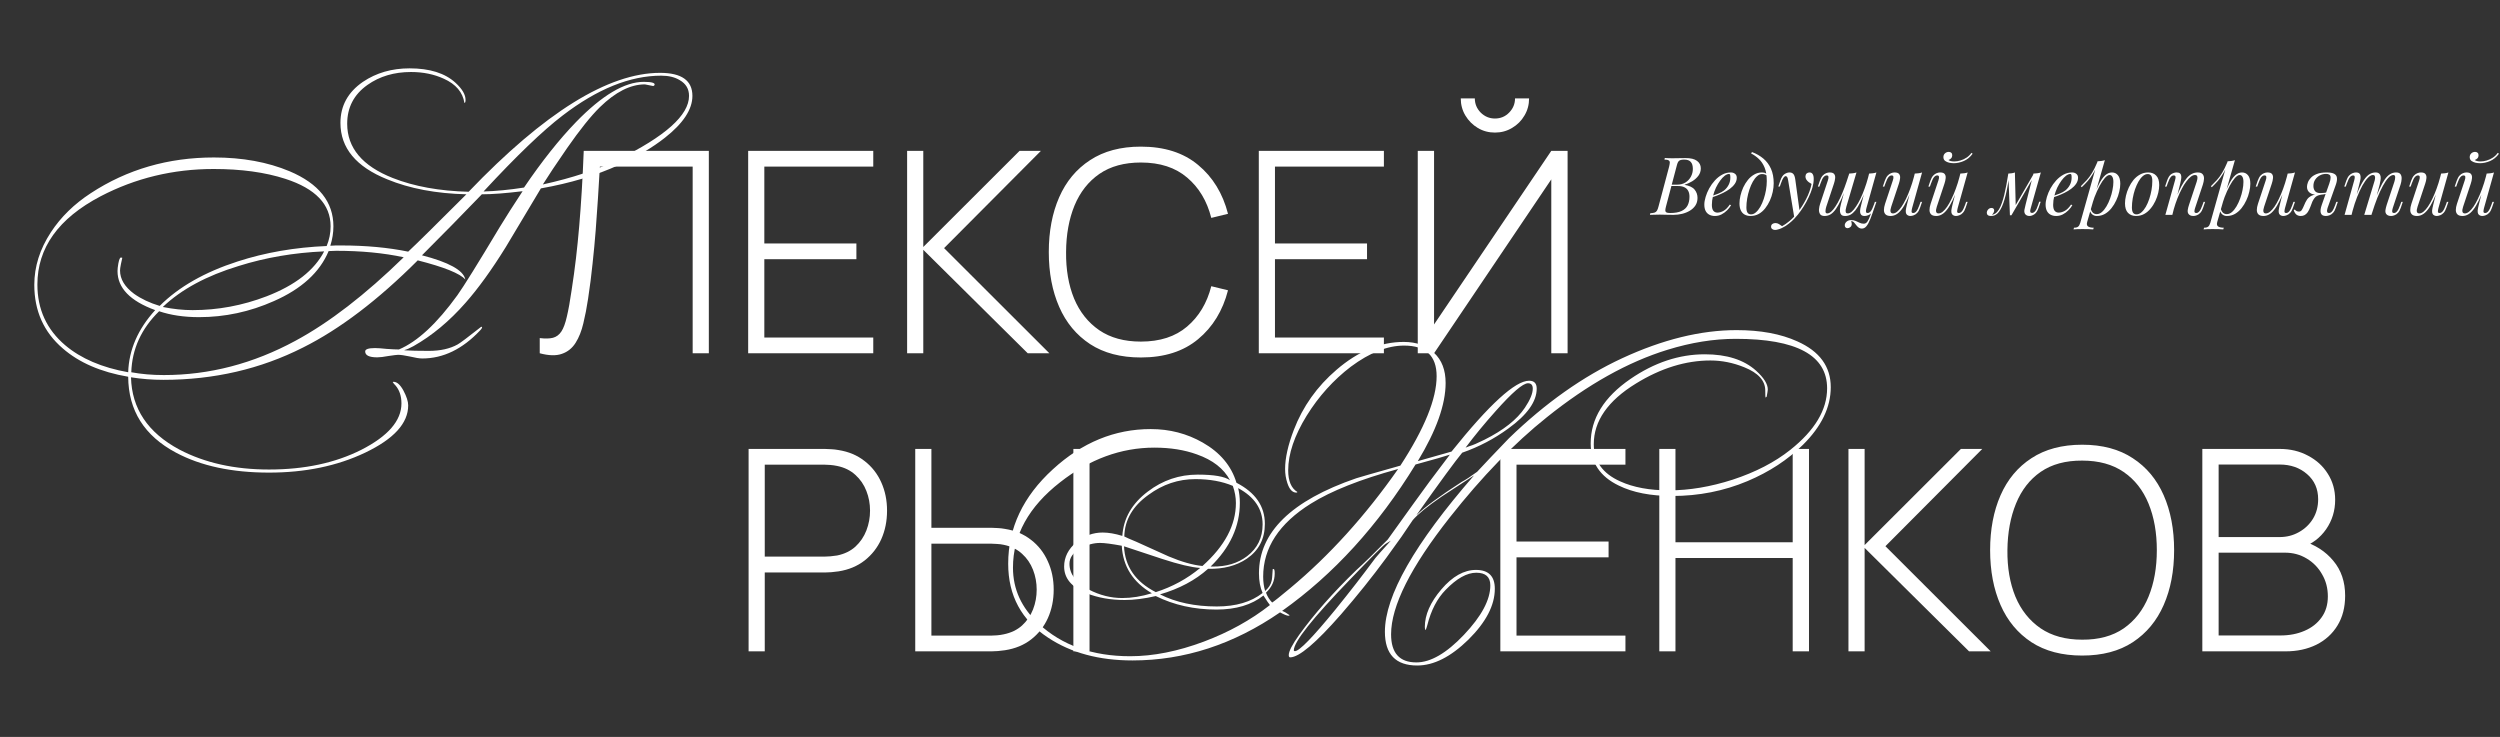
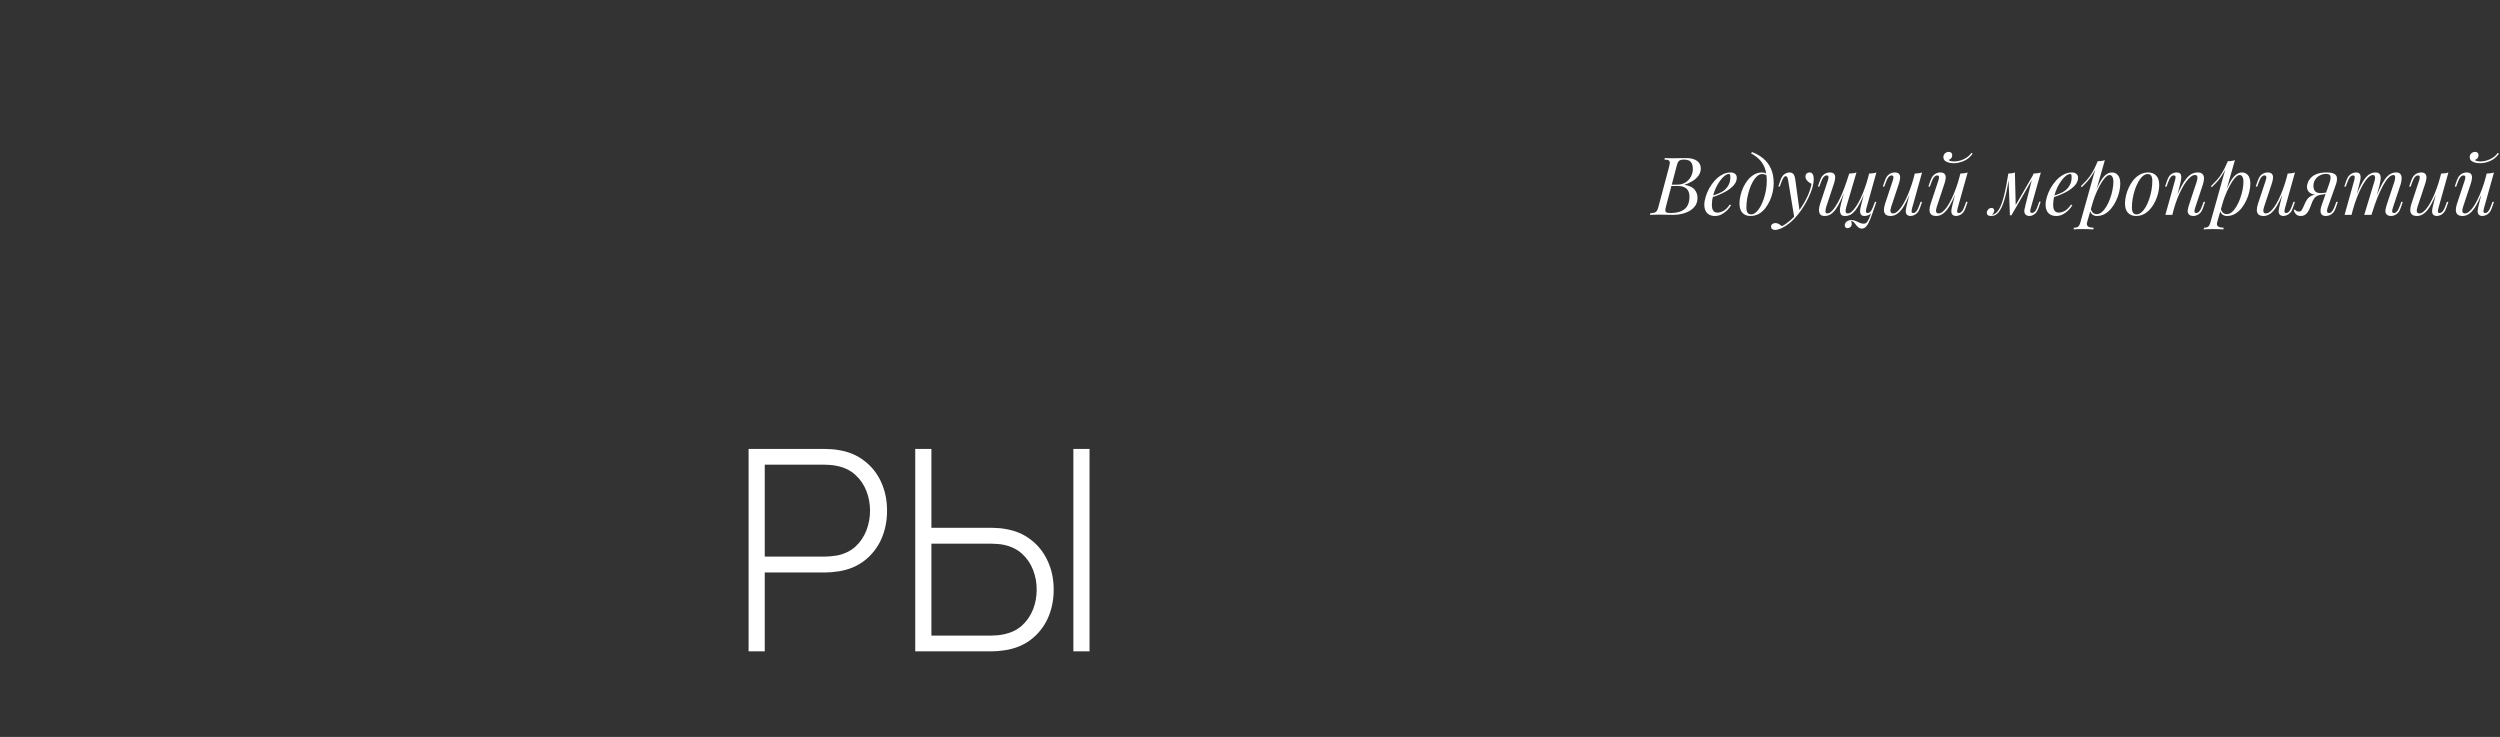
<svg xmlns="http://www.w3.org/2000/svg" width="1245" height="367" viewBox="0 0 1245 367" fill="none">
  <rect x="0" y="0" width="1245" height="367" fill="#333333" stroke="none" />
  <path d="M839.48 78.72C842.013 78.72 843.893 79.187 845.12 80.12C846.373 81.053 847 82.293 847 83.84C847 85.2 846.6 86.427 845.8 87.52C845 88.587 843.973 89.507 842.72 90.28C841.467 91.027 840.16 91.613 838.8 92.04C841.253 92.44 842.96 93.24 843.92 94.44C844.88 95.613 845.36 96.987 845.36 98.56C845.36 100 845.013 101.253 844.32 102.32C843.627 103.36 842.707 104.227 841.56 104.92C840.413 105.613 839.133 106.133 837.72 106.48C836.307 106.827 834.88 107 833.44 107C832.427 107 831.373 106.987 830.28 106.96C829.187 106.907 827.947 106.88 826.56 106.88C825.947 106.88 825.333 106.893 824.72 106.92C824.107 106.92 823.533 106.933 823 106.96C822.493 106.96 822.053 106.973 821.68 107L821.84 106.2C822.747 106.147 823.453 106.04 823.96 105.88C824.467 105.72 824.867 105.4 825.16 104.92C825.453 104.44 825.72 103.72 825.96 102.76L831.24 82.92C831.427 82.12 831.533 81.48 831.56 81C831.587 80.493 831.4 80.12 831 79.88C830.627 79.613 829.92 79.48 828.88 79.48L829.08 78.68C829.453 78.707 829.893 78.733 830.4 78.76C830.907 78.76 831.453 78.773 832.04 78.8C832.653 78.8 833.253 78.8 833.84 78.8C834.773 78.8 835.693 78.787 836.6 78.76C837.533 78.733 838.493 78.72 839.48 78.72ZM831.88 92.64L832.04 91.96H835.16C836.787 91.96 838.187 91.6 839.36 90.88C840.533 90.133 841.44 89.16 842.08 87.96C842.72 86.76 843.04 85.48 843.04 84.12C843.04 82.547 842.693 81.387 842 80.64C841.333 79.867 840.24 79.48 838.72 79.48C837.547 79.48 836.72 79.667 836.24 80.04C835.76 80.387 835.373 81.147 835.08 82.32L829.68 102.76C829.467 103.56 829.347 104.213 829.32 104.72C829.32 105.2 829.493 105.547 829.84 105.76C830.187 105.973 830.813 106.08 831.72 106.08C834.067 106.08 835.933 105.76 837.32 105.12C838.733 104.48 839.76 103.56 840.4 102.36C841.04 101.133 841.36 99.667 841.36 97.96C841.36 96.84 841.16 95.893 840.76 95.12C840.36 94.32 839.733 93.707 838.88 93.28C838.053 92.853 836.973 92.64 835.64 92.64H831.88ZM851.633 97.92C853.127 97.413 854.473 96.92 855.673 96.44C856.9 95.933 857.873 95.4 858.593 94.84C859.553 94.067 860.313 93.133 860.873 92.04C861.433 90.947 861.713 89.747 861.713 88.44C861.713 87.667 861.66 87.173 861.553 86.96C861.447 86.747 861.287 86.64 861.073 86.64C860.407 86.64 859.687 86.933 858.913 87.52C858.14 88.107 857.38 88.92 856.633 89.96C855.887 90.973 855.193 92.133 854.553 93.44C853.94 94.747 853.447 96.147 853.073 97.64C852.7 99.107 852.513 100.573 852.513 102.04C852.513 103.4 852.767 104.387 853.273 105C853.78 105.587 854.447 105.88 855.273 105.88C856.233 105.88 857.247 105.587 858.313 105C859.38 104.413 860.42 103.373 861.433 101.88L862.073 102.2C861.567 103.08 860.9 103.933 860.073 104.76C859.247 105.587 858.313 106.267 857.273 106.8C856.26 107.307 855.18 107.56 854.033 107.56C852.967 107.56 852.033 107.347 851.233 106.92C850.433 106.493 849.82 105.867 849.393 105.04C848.967 104.187 848.753 103.147 848.753 101.92C848.753 100.773 848.967 99.493 849.393 98.08C849.82 96.64 850.42 95.213 851.193 93.8C851.993 92.36 852.94 91.04 854.033 89.84C855.127 88.64 856.34 87.68 857.673 86.96C859.007 86.24 860.433 85.88 861.953 85.88C862.78 85.88 863.473 86.107 864.033 86.56C864.62 86.987 864.913 87.64 864.913 88.52C864.913 89.587 864.593 90.587 863.953 91.52C863.34 92.427 862.513 93.267 861.473 94.04C860.46 94.787 859.353 95.453 858.153 96.04C856.953 96.627 855.78 97.133 854.633 97.56C853.487 97.987 852.473 98.333 851.593 98.6L851.633 97.92ZM879.862 90.16C879.862 87.467 879.502 85.24 878.782 83.48C878.062 81.72 877.102 80.28 875.902 79.16C874.729 78.04 873.435 77.12 872.022 76.4L872.502 75.72C874.635 76.52 876.515 77.6 878.142 78.96C879.769 80.32 881.035 82.013 881.942 84.04C882.849 86.067 883.302 88.467 883.302 91.24C883.302 92.6 883.142 94.04 882.822 95.56C882.502 97.053 882.022 98.507 881.382 99.92C880.742 101.333 879.955 102.627 879.022 103.8C878.115 104.947 877.049 105.867 875.822 106.56C874.595 107.227 873.235 107.56 871.742 107.56C870.649 107.56 869.689 107.333 868.862 106.88C868.035 106.427 867.395 105.733 866.942 104.8C866.489 103.867 866.262 102.693 866.262 101.28C866.262 100.107 866.422 98.827 866.742 97.44C867.062 96.053 867.529 94.68 868.142 93.32C868.782 91.96 869.555 90.72 870.462 89.6C871.369 88.48 872.409 87.587 873.582 86.92C874.755 86.227 876.049 85.88 877.462 85.88C878.315 85.88 878.955 86.04 879.382 86.36C879.809 86.653 880.155 86.947 880.422 87.24L880.142 87.72C879.875 87.373 879.529 87.12 879.102 86.96C878.702 86.773 878.155 86.68 877.462 86.68C876.635 86.68 875.835 87.027 875.062 87.72C874.289 88.387 873.569 89.307 872.902 90.48C872.262 91.627 871.702 92.92 871.222 94.36C870.742 95.8 870.369 97.293 870.102 98.84C869.835 100.387 869.702 101.867 869.702 103.28C869.702 104.48 869.889 105.36 870.262 105.92C870.662 106.48 871.235 106.76 871.982 106.76C872.835 106.76 873.649 106.427 874.422 105.76C875.222 105.067 875.955 104.147 876.622 103C877.289 101.827 877.862 100.52 878.342 99.08C878.822 97.64 879.195 96.16 879.462 94.64C879.729 93.093 879.862 91.6 879.862 90.16ZM896.234 105.4L893.554 108.32L890.514 89.92C890.381 89.093 890.221 88.52 890.034 88.2C889.847 87.88 889.581 87.72 889.234 87.72C888.941 87.72 888.607 87.96 888.234 88.44C887.861 88.893 887.407 89.88 886.874 91.4L886.354 92.88H885.594L886.594 89.96C887.154 88.333 887.847 87.253 888.674 86.72C889.501 86.16 890.341 85.88 891.194 85.88C892.021 85.88 892.661 86.147 893.114 86.68C893.567 87.187 893.887 88.147 894.074 89.56L896.234 105.4ZM887.474 112.64C888.621 112.027 889.834 111.187 891.114 110.12C892.421 109.08 893.767 107.667 895.154 105.88C896.727 103.88 898.154 101.64 899.434 99.16C900.741 96.653 901.647 94.133 902.154 91.6C901.727 91.36 901.261 91.067 900.754 90.72C900.274 90.347 899.874 89.92 899.554 89.44C899.234 88.933 899.087 88.373 899.114 87.76C899.167 87.147 899.381 86.68 899.754 86.36C900.127 86.04 900.594 85.88 901.154 85.88C901.874 85.88 902.394 86.16 902.714 86.72C903.061 87.253 903.234 88.053 903.234 89.12C903.234 90.48 903.007 91.947 902.554 93.52C902.101 95.067 901.487 96.64 900.714 98.24C899.967 99.84 899.127 101.387 898.194 102.88C897.261 104.347 896.314 105.68 895.354 106.88C894.927 107.413 894.341 108.08 893.594 108.88C892.847 109.68 891.954 110.493 890.914 111.32C889.901 112.173 888.754 112.907 887.474 113.52C886.674 113.893 885.981 114.147 885.394 114.28C884.834 114.44 884.367 114.52 883.994 114.52C883.461 114.52 882.994 114.373 882.594 114.08C882.194 113.813 881.994 113.413 881.994 112.88C881.994 112.293 882.221 111.84 882.674 111.52C883.101 111.227 883.594 111.08 884.154 111.08C884.767 111.08 885.341 111.24 885.874 111.56C886.434 111.88 886.967 112.24 887.474 112.64ZM921.852 110.12C921.905 110.28 921.972 110.48 922.052 110.72C922.132 110.96 922.172 111.213 922.172 111.48C922.172 112.173 921.945 112.707 921.492 113.08C921.039 113.453 920.545 113.64 920.012 113.64C919.665 113.64 919.359 113.52 919.092 113.28C918.825 113.067 918.692 112.707 918.692 112.2C918.692 111.533 918.985 110.933 919.572 110.4C920.185 109.867 920.945 109.6 921.852 109.6C922.732 109.6 923.492 109.747 924.132 110.04C924.799 110.333 925.439 110.627 926.052 110.92C926.665 111.24 927.359 111.4 928.132 111.4C928.905 111.4 929.532 111.027 930.012 110.28C930.492 109.56 930.959 108.533 931.412 107.2C931.865 105.893 932.439 104.347 933.132 102.56L933.612 102.92C932.812 105.347 932.092 107.373 931.452 109C930.812 110.627 930.159 111.84 929.492 112.64C928.852 113.44 928.079 113.84 927.172 113.84C926.639 113.84 926.172 113.707 925.772 113.44C925.399 113.2 925.052 112.893 924.732 112.52C924.439 112.173 924.145 111.813 923.852 111.44C923.585 111.067 923.292 110.747 922.972 110.48C922.652 110.24 922.279 110.12 921.852 110.12ZM919.732 92.36C918.692 95.133 917.732 97.493 916.852 99.44C915.972 101.36 915.105 102.92 914.252 104.12C913.399 105.32 912.519 106.2 911.612 106.76C910.705 107.293 909.719 107.56 908.652 107.56C907.532 107.56 906.772 107.24 906.372 106.6C905.972 105.96 905.799 105.173 905.852 104.24C905.932 103.307 906.119 102.4 906.412 101.52L910.292 89.84C910.559 89.013 910.652 88.4 910.572 88C910.492 87.573 910.185 87.36 909.652 87.36C909.145 87.36 908.639 87.64 908.132 88.2C907.652 88.76 907.132 89.84 906.572 91.44L906.052 92.92H905.292L906.292 90C906.692 88.88 907.159 88.027 907.692 87.44C908.252 86.853 908.825 86.453 909.412 86.24C910.025 86 910.599 85.88 911.132 85.88C912.305 85.88 913.079 86.16 913.452 86.72C913.852 87.253 913.999 87.947 913.892 88.8C913.812 89.653 913.612 90.547 913.292 91.48L909.492 102.92C909.225 103.747 909.092 104.52 909.092 105.24C909.092 105.933 909.385 106.28 909.972 106.28C910.612 106.28 911.279 105.973 911.972 105.36C912.665 104.747 913.372 103.88 914.092 102.76C914.839 101.64 915.585 100.293 916.332 98.72C917.079 97.147 917.812 95.4 918.532 93.48C919.252 91.533 919.959 89.453 920.652 87.24L919.732 92.36ZM919.492 102.92C919.332 103.453 919.212 103.987 919.132 104.52C919.079 105.027 919.119 105.453 919.252 105.8C919.412 106.12 919.732 106.28 920.212 106.28C920.825 106.28 921.479 105.987 922.172 105.4C922.865 104.787 923.572 103.933 924.292 102.84C925.039 101.747 925.772 100.453 926.492 98.96C927.212 97.467 927.892 95.827 928.532 94.04C929.199 92.253 929.799 90.36 930.332 88.36L929.012 94.76C928.105 97.16 927.239 99.173 926.412 100.8C925.585 102.427 924.772 103.747 923.972 104.76C923.172 105.747 922.359 106.467 921.532 106.92C920.705 107.347 919.825 107.56 918.892 107.56C918.039 107.56 917.412 107.373 917.012 107C916.639 106.6 916.412 106.093 916.332 105.48C916.252 104.867 916.265 104.213 916.372 103.52C916.505 102.827 916.652 102.16 916.812 101.52L920.892 86.44C921.559 86.413 922.199 86.36 922.812 86.28C923.452 86.2 924.025 86.067 924.532 85.88L919.492 102.92ZM929.492 103.6C929.439 103.813 929.372 104.12 929.292 104.52C929.212 104.92 929.212 105.28 929.292 105.6C929.372 105.92 929.625 106.08 930.052 106.08C930.639 106.08 931.172 105.773 931.652 105.16C932.159 104.52 932.665 103.467 933.172 102L933.692 100.52H934.452L933.452 103.44C933.079 104.56 932.612 105.413 932.052 106C931.519 106.587 930.945 106.987 930.332 107.2C929.745 107.44 929.172 107.56 928.612 107.56C927.812 107.56 927.239 107.373 926.892 107C926.572 106.653 926.385 106.2 926.332 105.64C926.305 105.08 926.345 104.48 926.452 103.84C926.585 103.173 926.732 102.547 926.892 101.96L930.812 86.44C931.479 86.413 932.119 86.36 932.732 86.28C933.372 86.2 933.945 86.067 934.452 85.88L929.492 103.6ZM952.357 93.16C951.397 95.827 950.477 98.08 949.597 99.92C948.717 101.76 947.837 103.24 946.957 104.36C946.103 105.48 945.223 106.293 944.317 106.8C943.437 107.307 942.517 107.56 941.557 107.56C940.383 107.56 939.53 107.293 938.997 106.76C938.463 106.227 938.197 105.507 938.197 104.6C938.197 103.693 938.383 102.667 938.757 101.52L942.637 89.84C942.903 89.04 942.997 88.427 942.917 88C942.837 87.573 942.53 87.36 941.997 87.36C941.49 87.36 940.983 87.64 940.477 88.2C939.997 88.76 939.477 89.84 938.917 91.44L938.397 92.92H937.637L938.637 90C939.037 88.88 939.503 88.027 940.037 87.44C940.597 86.853 941.17 86.453 941.757 86.24C942.37 86 942.943 85.88 943.477 85.88C944.65 85.88 945.423 86.16 945.797 86.72C946.197 87.253 946.343 87.947 946.237 88.8C946.157 89.653 945.957 90.547 945.637 91.48L941.837 102.92C941.09 105.16 941.383 106.28 942.717 106.28C943.357 106.28 944.037 106 944.757 105.44C945.477 104.853 946.21 104.027 946.957 102.96C947.703 101.867 948.437 100.573 949.157 99.08C949.903 97.56 950.61 95.88 951.277 94.04C951.97 92.173 952.597 90.173 953.157 88.04L952.357 93.16ZM952.237 103.6C952.05 104.32 951.957 104.92 951.957 105.4C951.983 105.853 952.263 106.08 952.797 106.08C953.383 106.08 953.917 105.773 954.397 105.16C954.903 104.52 955.41 103.467 955.917 102L956.437 100.52H957.197L956.197 103.44C955.823 104.56 955.357 105.413 954.797 106C954.263 106.587 953.69 106.987 953.077 107.2C952.49 107.44 951.917 107.56 951.357 107.56C950.93 107.56 950.53 107.467 950.157 107.28C949.783 107.093 949.503 106.827 949.317 106.48C949.103 106.027 949.023 105.453 949.077 104.76C949.157 104.067 949.343 103.133 949.637 101.96L953.557 86.44C954.223 86.413 954.863 86.36 955.477 86.28C956.117 86.2 956.69 86.067 957.197 85.88L952.237 103.6ZM975.052 93.16C974.092 95.827 973.172 98.08 972.292 99.92C971.412 101.76 970.532 103.24 969.652 104.36C968.799 105.48 967.919 106.293 967.012 106.8C966.132 107.307 965.212 107.56 964.252 107.56C963.079 107.56 962.225 107.293 961.692 106.76C961.159 106.227 960.892 105.507 960.892 104.6C960.892 103.693 961.079 102.667 961.452 101.52L965.332 89.84C965.599 89.04 965.692 88.427 965.612 88C965.532 87.573 965.225 87.36 964.692 87.36C964.185 87.36 963.679 87.64 963.172 88.2C962.692 88.76 962.172 89.84 961.612 91.44L961.092 92.92H960.332L961.332 90C961.732 88.88 962.199 88.027 962.732 87.44C963.292 86.853 963.865 86.453 964.452 86.24C965.065 86 965.639 85.88 966.172 85.88C967.345 85.88 968.119 86.16 968.492 86.72C968.892 87.253 969.039 87.947 968.932 88.8C968.852 89.653 968.652 90.547 968.332 91.48L964.532 102.92C963.785 105.16 964.079 106.28 965.412 106.28C966.052 106.28 966.732 106 967.452 105.44C968.172 104.853 968.905 104.027 969.652 102.96C970.399 101.867 971.132 100.573 971.852 99.08C972.599 97.56 973.305 95.88 973.972 94.04C974.665 92.173 975.292 90.173 975.852 88.04L975.052 93.16ZM974.932 103.6C974.745 104.32 974.652 104.92 974.652 105.4C974.679 105.853 974.959 106.08 975.492 106.08C976.079 106.08 976.612 105.773 977.092 105.16C977.599 104.52 978.105 103.467 978.612 102L979.132 100.52H979.892L978.892 103.44C978.519 104.56 978.052 105.413 977.492 106C976.959 106.587 976.385 106.987 975.772 107.2C975.185 107.44 974.612 107.56 974.052 107.56C973.625 107.56 973.225 107.467 972.852 107.28C972.479 107.093 972.199 106.827 972.012 106.48C971.799 106.027 971.719 105.453 971.772 104.76C971.852 104.067 972.039 103.133 972.332 101.96L976.252 86.44C976.919 86.413 977.559 86.36 978.172 86.28C978.812 86.2 979.385 86.067 979.892 85.88L974.932 103.6ZM970.332 79.68C970.545 79.867 970.905 80.04 971.412 80.2C971.945 80.333 972.545 80.4 973.212 80.4C974.199 80.4 975.225 80.24 976.292 79.92C977.385 79.6 978.412 79.12 979.372 78.48C980.332 77.84 981.132 77.053 981.772 76.12L982.372 76.56C981.119 78.267 979.639 79.48 977.932 80.2C976.225 80.92 974.585 81.28 973.012 81.28C972.319 81.28 971.559 81.2 970.732 81.04C969.932 80.853 969.239 80.547 968.652 80.12C968.092 79.667 967.812 79.04 967.812 78.24C967.812 77.467 968.079 76.84 968.612 76.36C969.145 75.88 969.772 75.64 970.492 75.64C971.025 75.64 971.439 75.787 971.732 76.08C972.052 76.347 972.212 76.76 972.212 77.32C972.212 77.907 972.039 78.4 971.692 78.8C971.345 79.2 970.892 79.493 970.332 79.68ZM1011.34 103.56C1011.29 103.8 1011.21 104.12 1011.1 104.52C1011.02 104.893 1011.02 105.24 1011.1 105.56C1011.21 105.88 1011.49 106.04 1011.94 106.04C1012.48 106.04 1013 105.747 1013.5 105.16C1014.01 104.573 1014.52 103.507 1015.02 101.96L1015.5 100.48H1016.26L1015.26 103.4C1014.7 105.027 1013.98 106.133 1013.1 106.72C1012.25 107.28 1011.44 107.56 1010.66 107.56C1010.16 107.56 1009.72 107.467 1009.34 107.28C1008.97 107.093 1008.68 106.84 1008.46 106.52C1008.12 105.907 1008.02 105.2 1008.18 104.4C1008.34 103.573 1008.53 102.747 1008.74 101.92L1012.66 86.44C1013.3 86.413 1013.94 86.36 1014.58 86.28C1015.22 86.2 1015.81 86.067 1016.34 85.88L1011.34 103.56ZM1000.58 87.72C1000.24 90.093 999.878 92.227 999.504 94.12C999.131 96.013 998.731 97.693 998.304 99.16C997.878 100.627 997.424 101.893 996.944 102.96C996.464 104 995.958 104.867 995.424 105.56C994.918 106.227 994.358 106.72 993.744 107.04C993.318 107.28 992.891 107.427 992.464 107.48C992.038 107.533 991.691 107.56 991.424 107.56C990.758 107.56 990.264 107.413 989.944 107.12C989.598 106.853 989.424 106.48 989.424 106C989.424 105.387 989.651 104.827 990.104 104.32C990.558 103.813 991.118 103.56 991.784 103.56C992.238 103.56 992.571 103.68 992.784 103.92C992.998 104.133 993.104 104.427 993.104 104.8C993.104 105.173 992.998 105.56 992.784 105.96C992.571 106.333 992.304 106.667 991.984 106.96C992.011 106.96 992.024 106.96 992.024 106.96C992.531 106.907 993.078 106.693 993.664 106.32C994.331 105.867 994.931 105.2 995.464 104.32C995.998 103.44 996.478 102.387 996.904 101.16C997.358 99.907 997.771 98.507 998.144 96.96C998.518 95.413 998.864 93.76 999.184 92C999.531 90.213 999.851 88.36 1000.14 86.44L1000.58 87.72ZM1000.94 107.2L1000.14 86.44C1000.73 86.413 1001.3 86.36 1001.86 86.28C1002.42 86.2 1002.94 86.067 1003.42 85.88L1003.82 102.36L1001.7 107.2H1000.94ZM1002.1 105.08L1012.78 86.6L1013.38 87.04L1001.7 107.2L1002.1 105.08ZM1021.59 97.92C1023.09 97.413 1024.43 96.92 1025.63 96.44C1026.86 95.933 1027.83 95.4 1028.55 94.84C1029.51 94.067 1030.27 93.133 1030.83 92.04C1031.39 90.947 1031.67 89.747 1031.67 88.44C1031.67 87.667 1031.62 87.173 1031.51 86.96C1031.41 86.747 1031.25 86.64 1031.03 86.64C1030.37 86.64 1029.65 86.933 1028.87 87.52C1028.1 88.107 1027.34 88.92 1026.59 89.96C1025.85 90.973 1025.15 92.133 1024.51 93.44C1023.9 94.747 1023.41 96.147 1023.03 97.64C1022.66 99.107 1022.47 100.573 1022.47 102.04C1022.47 103.4 1022.73 104.387 1023.23 105C1023.74 105.587 1024.41 105.88 1025.23 105.88C1026.19 105.88 1027.21 105.587 1028.27 105C1029.34 104.413 1030.38 103.373 1031.39 101.88L1032.03 102.2C1031.53 103.08 1030.86 103.933 1030.03 104.76C1029.21 105.587 1028.27 106.267 1027.23 106.8C1026.22 107.307 1025.14 107.56 1023.99 107.56C1022.93 107.56 1021.99 107.347 1021.19 106.92C1020.39 106.493 1019.78 105.867 1019.35 105.04C1018.93 104.187 1018.71 103.147 1018.71 101.92C1018.71 100.773 1018.93 99.493 1019.35 98.08C1019.78 96.64 1020.38 95.213 1021.15 93.8C1021.95 92.36 1022.9 91.04 1023.99 89.84C1025.09 88.64 1026.3 87.68 1027.63 86.96C1028.97 86.24 1030.39 85.88 1031.91 85.88C1032.74 85.88 1033.43 86.107 1033.99 86.56C1034.58 86.987 1034.87 87.64 1034.87 88.52C1034.87 89.587 1034.55 90.587 1033.91 91.52C1033.3 92.427 1032.47 93.267 1031.43 94.04C1030.42 94.787 1029.31 95.453 1028.11 96.04C1026.91 96.627 1025.74 97.133 1024.59 97.56C1023.45 97.987 1022.43 98.333 1021.55 98.6L1021.59 97.92ZM1050.58 87.16C1049.89 87.16 1049.1 87.653 1048.22 88.64C1047.37 89.6 1046.49 90.92 1045.58 92.6C1044.7 94.253 1043.86 96.12 1043.06 98.2C1042.29 100.28 1041.64 102.44 1041.1 104.68L1041.82 100.36C1042.97 96.867 1044.08 94.067 1045.14 91.96C1046.21 89.827 1047.28 88.28 1048.34 87.32C1049.44 86.36 1050.57 85.88 1051.74 85.88C1053 85.88 1054 86.347 1054.74 87.28C1055.52 88.213 1055.9 89.627 1055.9 91.52C1055.9 92.72 1055.73 94.04 1055.38 95.48C1055.06 96.92 1054.57 98.347 1053.9 99.76C1053.26 101.173 1052.46 102.48 1051.5 103.68C1050.57 104.853 1049.49 105.8 1048.26 106.52C1047.04 107.213 1045.68 107.56 1044.18 107.56C1043.38 107.56 1042.66 107.32 1042.02 106.84C1041.41 106.36 1041 105.667 1040.78 104.76L1041.1 103.96C1041.48 104.947 1041.9 105.64 1042.38 106.04C1042.89 106.44 1043.48 106.64 1044.14 106.64C1045.05 106.64 1045.92 106.293 1046.74 105.6C1047.57 104.88 1048.33 103.933 1049.02 102.76C1049.72 101.587 1050.32 100.293 1050.82 98.88C1051.36 97.44 1051.76 96.013 1052.02 94.6C1052.32 93.16 1052.46 91.84 1052.46 90.64C1052.46 89.467 1052.29 88.6 1051.94 88.04C1051.62 87.453 1051.17 87.16 1050.58 87.16ZM1044.58 80.32C1045.22 80.293 1045.85 80.24 1046.46 80.16C1047.1 80.08 1047.69 79.947 1048.22 79.76L1039.42 110.52C1039.1 111.64 1039.26 112.4 1039.9 112.8C1040.54 113.2 1041.46 113.4 1042.66 113.4L1042.42 114.24C1041.89 114.213 1041.13 114.173 1040.14 114.12C1039.18 114.093 1038.16 114.08 1037.06 114.08C1036.24 114.08 1035.4 114.093 1034.54 114.12C1033.69 114.173 1033.05 114.213 1032.62 114.24L1032.86 113.4C1033.82 113.4 1034.52 113.213 1034.94 112.84C1035.37 112.493 1035.72 111.853 1035.98 110.92L1044.58 80.32ZM1036.26 92.72C1037.3 91.707 1038.28 90.707 1039.18 89.72C1040.09 88.707 1040.97 87.507 1041.82 86.12C1042.68 84.733 1043.54 82.987 1044.42 80.88L1044.54 81.52C1043.96 83.333 1043.25 84.933 1042.42 86.32C1041.62 87.68 1040.74 88.92 1039.78 90.04C1038.82 91.133 1037.8 92.2 1036.7 93.24L1036.26 92.72ZM1069.57 86.68C1068.72 86.68 1067.89 87.027 1067.09 87.72C1066.32 88.387 1065.6 89.307 1064.93 90.48C1064.29 91.627 1063.72 92.92 1063.21 94.36C1062.73 95.8 1062.36 97.293 1062.09 98.84C1061.83 100.387 1061.69 101.867 1061.69 103.28C1061.69 104.48 1061.88 105.36 1062.25 105.92C1062.65 106.48 1063.23 106.76 1063.97 106.76C1064.83 106.76 1065.64 106.427 1066.41 105.76C1067.21 105.067 1067.95 104.147 1068.61 103C1069.28 101.827 1069.85 100.52 1070.33 99.08C1070.81 97.64 1071.19 96.16 1071.45 94.64C1071.72 93.093 1071.85 91.6 1071.85 90.16C1071.85 88.933 1071.67 88.053 1071.29 87.52C1070.92 86.96 1070.35 86.68 1069.57 86.68ZM1058.25 101.28C1058.25 100.107 1058.41 98.827 1058.73 97.44C1059.05 96.053 1059.53 94.68 1060.17 93.32C1060.81 91.96 1061.59 90.72 1062.49 89.6C1063.43 88.48 1064.51 87.587 1065.73 86.92C1066.96 86.227 1068.32 85.88 1069.81 85.88C1071.47 85.88 1072.79 86.4 1073.77 87.44C1074.79 88.453 1075.29 90.027 1075.29 92.16C1075.29 93.333 1075.13 94.613 1074.81 96C1074.49 97.387 1074.01 98.76 1073.37 100.12C1072.73 101.48 1071.95 102.72 1071.01 103.84C1070.11 104.96 1069.04 105.867 1067.81 106.56C1066.59 107.227 1065.23 107.56 1063.73 107.56C1062.08 107.56 1060.75 107.04 1059.73 106C1058.75 104.96 1058.25 103.387 1058.25 101.28ZM1081.83 107H1078.35L1083.15 89.84C1083.25 89.52 1083.33 89.173 1083.39 88.8C1083.47 88.4 1083.45 88.067 1083.35 87.8C1083.24 87.507 1082.97 87.36 1082.55 87.36C1081.96 87.36 1081.44 87.653 1080.99 88.24C1080.53 88.8 1080.03 89.867 1079.47 91.44L1078.95 92.92H1078.19L1079.19 90C1079.77 88.32 1080.49 87.213 1081.35 86.68C1082.23 86.147 1083.09 85.88 1083.95 85.88C1084.75 85.88 1085.32 86.053 1085.67 86.4C1086.04 86.747 1086.24 87.2 1086.27 87.76C1086.32 88.293 1086.28 88.893 1086.15 89.56C1086.04 90.2 1085.91 90.84 1085.75 91.48L1081.83 107ZM1083.67 98.68C1084.6 96.28 1085.51 94.267 1086.39 92.64C1087.27 91.013 1088.13 89.707 1088.99 88.72C1089.84 87.707 1090.71 86.987 1091.59 86.56C1092.49 86.107 1093.43 85.88 1094.39 85.88C1095.64 85.88 1096.49 86.187 1096.95 86.8C1097.43 87.387 1097.64 88.147 1097.59 89.08C1097.53 89.987 1097.35 90.933 1097.03 91.92L1093.15 103.6C1092.91 104.32 1092.8 104.92 1092.83 105.4C1092.88 105.853 1093.2 106.08 1093.79 106.08C1094.29 106.08 1094.79 105.8 1095.27 105.24C1095.77 104.68 1096.31 103.6 1096.87 102L1097.39 100.52H1098.15L1097.15 103.44C1096.77 104.56 1096.31 105.413 1095.75 106C1095.21 106.587 1094.64 106.987 1094.03 107.2C1093.44 107.44 1092.87 107.56 1092.31 107.56C1091.67 107.56 1091.13 107.453 1090.71 107.24C1090.31 107.027 1090 106.747 1089.79 106.4C1089.49 105.92 1089.4 105.293 1089.51 104.52C1089.61 103.747 1089.83 102.893 1090.15 101.96L1093.95 90.52C1094.08 90.147 1094.19 89.707 1094.27 89.2C1094.37 88.667 1094.36 88.2 1094.23 87.8C1094.09 87.373 1093.71 87.16 1093.07 87.16C1092.43 87.16 1091.75 87.44 1091.03 88C1090.31 88.56 1089.56 89.36 1088.79 90.4C1088.01 91.413 1087.25 92.64 1086.51 94.08C1085.76 95.493 1085.04 97.067 1084.35 98.8C1083.68 100.507 1083.07 102.333 1082.51 104.28L1083.67 98.68ZM1115.35 87.16C1114.66 87.16 1113.87 87.653 1112.99 88.64C1112.14 89.6 1111.26 90.92 1110.35 92.6C1109.47 94.253 1108.63 96.12 1107.83 98.2C1107.06 100.28 1106.4 102.44 1105.87 104.68L1106.59 100.36C1107.74 96.867 1108.84 94.067 1109.91 91.96C1110.98 89.827 1112.04 88.28 1113.11 87.32C1114.2 86.36 1115.34 85.88 1116.51 85.88C1117.76 85.88 1118.76 86.347 1119.51 87.28C1120.28 88.213 1120.67 89.627 1120.67 91.52C1120.67 92.72 1120.5 94.04 1120.15 95.48C1119.83 96.92 1119.34 98.347 1118.67 99.76C1118.03 101.173 1117.23 102.48 1116.27 103.68C1115.34 104.853 1114.26 105.8 1113.03 106.52C1111.8 107.213 1110.44 107.56 1108.95 107.56C1108.15 107.56 1107.43 107.32 1106.79 106.84C1106.18 106.36 1105.76 105.667 1105.55 104.76L1105.87 103.96C1106.24 104.947 1106.67 105.64 1107.15 106.04C1107.66 106.44 1108.24 106.64 1108.91 106.64C1109.82 106.64 1110.68 106.293 1111.51 105.6C1112.34 104.88 1113.1 103.933 1113.79 102.76C1114.48 101.587 1115.08 100.293 1115.59 98.88C1116.12 97.44 1116.52 96.013 1116.79 94.6C1117.08 93.16 1117.23 91.84 1117.23 90.64C1117.23 89.467 1117.06 88.6 1116.71 88.04C1116.39 87.453 1115.94 87.16 1115.35 87.16ZM1109.35 80.32C1109.99 80.293 1110.62 80.24 1111.23 80.16C1111.87 80.08 1112.46 79.947 1112.99 79.76L1104.19 110.52C1103.87 111.64 1104.03 112.4 1104.67 112.8C1105.31 113.2 1106.23 113.4 1107.43 113.4L1107.19 114.24C1106.66 114.213 1105.9 114.173 1104.91 114.12C1103.95 114.093 1102.92 114.08 1101.83 114.08C1101 114.08 1100.16 114.093 1099.31 114.12C1098.46 114.173 1097.82 114.213 1097.39 114.24L1097.63 113.4C1098.59 113.4 1099.28 113.213 1099.71 112.84C1100.14 112.493 1100.48 111.853 1100.75 110.92L1109.35 80.32ZM1101.03 92.72C1102.07 91.707 1103.04 90.707 1103.95 89.72C1104.86 88.707 1105.74 87.507 1106.59 86.12C1107.44 84.733 1108.31 82.987 1109.19 80.88L1109.31 81.52C1108.72 83.333 1108.02 84.933 1107.19 86.32C1106.39 87.68 1105.51 88.92 1104.55 90.04C1103.59 91.133 1102.56 92.2 1101.47 93.24L1101.03 92.72ZM1138.06 93.16C1137.1 95.827 1136.18 98.08 1135.3 99.92C1134.42 101.76 1133.54 103.24 1132.66 104.36C1131.81 105.48 1130.93 106.293 1130.02 106.8C1129.14 107.307 1128.22 107.56 1127.26 107.56C1126.09 107.56 1125.23 107.293 1124.7 106.76C1124.17 106.227 1123.9 105.507 1123.9 104.6C1123.9 103.693 1124.09 102.667 1124.46 101.52L1128.34 89.84C1128.61 89.04 1128.7 88.427 1128.62 88C1128.54 87.573 1128.23 87.36 1127.7 87.36C1127.19 87.36 1126.69 87.64 1126.18 88.2C1125.7 88.76 1125.18 89.84 1124.62 91.44L1124.1 92.92H1123.34L1124.34 90C1124.74 88.88 1125.21 88.027 1125.74 87.44C1126.3 86.853 1126.87 86.453 1127.46 86.24C1128.07 86 1128.65 85.88 1129.18 85.88C1130.35 85.88 1131.13 86.16 1131.5 86.72C1131.9 87.253 1132.05 87.947 1131.94 88.8C1131.86 89.653 1131.66 90.547 1131.34 91.48L1127.54 102.92C1126.79 105.16 1127.09 106.28 1128.42 106.28C1129.06 106.28 1129.74 106 1130.46 105.44C1131.18 104.853 1131.91 104.027 1132.66 102.96C1133.41 101.867 1134.14 100.573 1134.86 99.08C1135.61 97.56 1136.31 95.88 1136.98 94.04C1137.67 92.173 1138.3 90.173 1138.86 88.04L1138.06 93.16ZM1137.94 103.6C1137.75 104.32 1137.66 104.92 1137.66 105.4C1137.69 105.853 1137.97 106.08 1138.5 106.08C1139.09 106.08 1139.62 105.773 1140.1 105.16C1140.61 104.52 1141.11 103.467 1141.62 102L1142.14 100.52H1142.9L1141.9 103.44C1141.53 104.56 1141.06 105.413 1140.5 106C1139.97 106.587 1139.39 106.987 1138.78 107.2C1138.19 107.44 1137.62 107.56 1137.06 107.56C1136.63 107.56 1136.23 107.467 1135.86 107.28C1135.49 107.093 1135.21 106.827 1135.02 106.48C1134.81 106.027 1134.73 105.453 1134.78 104.76C1134.86 104.067 1135.05 103.133 1135.34 101.96L1139.26 86.44C1139.93 86.413 1140.57 86.36 1141.18 86.28C1141.82 86.2 1142.39 86.067 1142.9 85.88L1137.94 103.6ZM1160 91.36C1160.45 90.08 1160.66 89.107 1160.64 88.44C1160.64 87.747 1160.44 87.267 1160.04 87C1159.64 86.733 1159.09 86.6 1158.4 86.6C1157.28 86.6 1156.24 86.853 1155.28 87.36C1154.32 87.867 1153.54 88.573 1152.96 89.48C1152.37 90.36 1152.08 91.413 1152.08 92.64C1152.08 93.627 1152.34 94.467 1152.88 95.16C1153.41 95.827 1154.33 96.16 1155.64 96.16C1156.14 96.16 1156.77 96.12 1157.52 96.04C1158.29 95.933 1158.9 95.827 1159.36 95.72L1159.48 96.2C1158.73 96.493 1157.88 96.707 1156.92 96.84C1155.98 96.973 1155.1 97.04 1154.28 97.04C1152.52 97.04 1151.17 96.68 1150.24 95.96C1149.33 95.24 1148.88 94.267 1148.88 93.04C1148.88 92.4 1149.02 91.68 1149.32 90.88C1149.61 90.053 1150.12 89.267 1150.84 88.52C1151.56 87.747 1152.54 87.12 1153.8 86.64C1155.08 86.133 1156.69 85.88 1158.64 85.88C1160.37 85.88 1161.64 86.107 1162.44 86.56C1163.26 87.013 1163.72 87.693 1163.8 88.6C1163.9 89.507 1163.72 90.64 1163.24 92L1159.12 103.6C1159.01 103.893 1158.93 104.24 1158.88 104.64C1158.82 105.04 1158.86 105.387 1159 105.68C1159.13 105.947 1159.42 106.08 1159.88 106.08C1160.44 106.08 1160.96 105.773 1161.44 105.16C1161.94 104.52 1162.45 103.467 1162.96 102L1163.48 100.52H1164.24L1163.24 103.44C1162.89 104.507 1162.44 105.347 1161.88 105.96C1161.34 106.547 1160.76 106.96 1160.12 107.2C1159.5 107.44 1158.89 107.56 1158.28 107.56C1156.89 107.56 1156.05 107.067 1155.76 106.08C1155.46 105.093 1155.64 103.707 1156.28 101.92L1160 91.36ZM1142.79 104.32C1143.03 104.667 1143.35 104.933 1143.75 105.12C1144.13 105.28 1144.47 105.36 1144.79 105.36C1145.41 105.36 1145.85 105.173 1146.12 104.8C1146.41 104.4 1146.69 103.907 1146.96 103.32L1148.08 100.8C1148.61 99.68 1149.2 98.853 1149.84 98.32C1150.5 97.76 1151.21 97.373 1151.96 97.16C1152.7 96.947 1153.46 96.813 1154.24 96.76C1154.93 96.707 1155.64 96.627 1156.36 96.52C1157.1 96.413 1157.82 96.307 1158.52 96.2L1158.36 96.56C1157.29 96.72 1156.4 96.867 1155.68 97C1154.98 97.133 1154.4 97.32 1153.92 97.56C1153.46 97.773 1153.05 98.107 1152.68 98.56C1152.33 98.987 1151.96 99.6 1151.56 100.4L1150.6 102.92C1150.17 104.067 1149.72 104.987 1149.24 105.68C1148.76 106.347 1148.24 106.827 1147.68 107.12C1147.12 107.413 1146.49 107.56 1145.8 107.56C1144.97 107.56 1144.26 107.347 1143.67 106.92C1143.09 106.467 1142.62 105.72 1142.27 104.68L1142.79 104.32ZM1171.08 107H1167.6L1172.4 89.84C1172.48 89.6 1172.55 89.293 1172.6 88.92C1172.68 88.52 1172.68 88.16 1172.6 87.84C1172.52 87.52 1172.27 87.36 1171.84 87.36C1171.26 87.36 1170.72 87.667 1170.24 88.28C1169.76 88.893 1169.26 89.947 1168.72 91.44L1168.2 92.92H1167.44L1168.44 90C1168.84 88.88 1169.31 88.027 1169.84 87.44C1170.4 86.853 1170.98 86.453 1171.56 86.24C1172.18 86 1172.75 85.88 1173.28 85.88C1174.08 85.88 1174.66 86.067 1175 86.44C1175.35 86.787 1175.54 87.253 1175.56 87.84C1175.62 88.4 1175.58 89 1175.44 89.64C1175.31 90.28 1175.16 90.893 1175 91.48L1171.08 107ZM1182.4 90.52C1182.59 89.96 1182.71 89.427 1182.76 88.92C1182.84 88.413 1182.8 88 1182.64 87.68C1182.51 87.333 1182.19 87.16 1181.68 87.16C1180.94 87.16 1180.11 87.627 1179.2 88.56C1178.32 89.467 1177.42 90.747 1176.48 92.4C1175.58 94.027 1174.7 95.933 1173.84 98.12C1172.99 100.28 1172.23 102.6 1171.56 105.08L1172.88 98.68C1174.11 95.48 1175.26 92.947 1176.32 91.08C1177.39 89.213 1178.46 87.88 1179.52 87.08C1180.62 86.28 1181.78 85.88 1183 85.88C1183.86 85.88 1184.47 86.08 1184.84 86.48C1185.24 86.853 1185.48 87.347 1185.56 87.96C1185.64 88.573 1185.62 89.227 1185.48 89.92C1185.38 90.613 1185.24 91.28 1185.08 91.92L1181 107H1177.4L1182.4 90.52ZM1192.4 90.52C1192.67 89.693 1192.8 88.933 1192.8 88.24C1192.8 87.52 1192.51 87.16 1191.92 87.16C1191.12 87.16 1190.28 87.627 1189.4 88.56C1188.52 89.493 1187.62 90.827 1186.68 92.56C1185.75 94.267 1184.82 96.28 1183.88 98.6C1182.98 100.893 1182.1 103.427 1181.24 106.2L1182.16 101.08C1183.2 98.307 1184.16 95.96 1185.04 94.04C1185.92 92.093 1186.79 90.52 1187.64 89.32C1188.5 88.12 1189.38 87.253 1190.28 86.72C1191.19 86.16 1192.18 85.88 1193.24 85.88C1194.36 85.88 1195.12 86.2 1195.52 86.84C1195.92 87.48 1196.08 88.267 1196 89.2C1195.95 90.107 1195.78 91.013 1195.48 91.92L1191.6 103.6C1191.34 104.427 1191.24 105.053 1191.32 105.48C1191.4 105.88 1191.71 106.08 1192.24 106.08C1192.75 106.08 1193.24 105.8 1193.72 105.24C1194.23 104.68 1194.76 103.6 1195.32 102L1195.84 100.52H1196.6L1195.6 103.44C1195.23 104.56 1194.76 105.413 1194.2 106C1193.67 106.587 1193.1 106.987 1192.48 107.2C1191.9 107.44 1191.32 107.56 1190.76 107.56C1190.1 107.56 1189.56 107.453 1189.16 107.24C1188.79 107.053 1188.5 106.8 1188.28 106.48C1187.96 105.973 1187.86 105.347 1187.96 104.6C1188.07 103.827 1188.28 102.947 1188.6 101.96L1192.4 90.52ZM1214.47 93.16C1213.51 95.827 1212.59 98.08 1211.71 99.92C1210.83 101.76 1209.95 103.24 1209.07 104.36C1208.21 105.48 1207.33 106.293 1206.43 106.8C1205.55 107.307 1204.63 107.56 1203.67 107.56C1202.49 107.56 1201.64 107.293 1201.11 106.76C1200.57 106.227 1200.31 105.507 1200.31 104.6C1200.31 103.693 1200.49 102.667 1200.87 101.52L1204.75 89.84C1205.01 89.04 1205.11 88.427 1205.03 88C1204.95 87.573 1204.64 87.36 1204.11 87.36C1203.6 87.36 1203.09 87.64 1202.59 88.2C1202.11 88.76 1201.59 89.84 1201.03 91.44L1200.51 92.92H1199.75L1200.75 90C1201.15 88.88 1201.61 88.027 1202.15 87.44C1202.71 86.853 1203.28 86.453 1203.87 86.24C1204.48 86 1205.05 85.88 1205.59 85.88C1206.76 85.88 1207.53 86.16 1207.91 86.72C1208.31 87.253 1208.45 87.947 1208.35 88.8C1208.27 89.653 1208.07 90.547 1207.75 91.48L1203.95 102.92C1203.2 105.16 1203.49 106.28 1204.83 106.28C1205.47 106.28 1206.15 106 1206.87 105.44C1207.59 104.853 1208.32 104.027 1209.07 102.96C1209.81 101.867 1210.55 100.573 1211.27 99.08C1212.01 97.56 1212.72 95.88 1213.39 94.04C1214.08 92.173 1214.71 90.173 1215.27 88.04L1214.47 93.16ZM1214.35 103.6C1214.16 104.32 1214.07 104.92 1214.07 105.4C1214.09 105.853 1214.37 106.08 1214.91 106.08C1215.49 106.08 1216.03 105.773 1216.51 105.16C1217.01 104.52 1217.52 103.467 1218.03 102L1218.55 100.52H1219.31L1218.31 103.44C1217.93 104.56 1217.47 105.413 1216.91 106C1216.37 106.587 1215.8 106.987 1215.19 107.2C1214.6 107.44 1214.03 107.56 1213.47 107.56C1213.04 107.56 1212.64 107.467 1212.27 107.28C1211.89 107.093 1211.61 106.827 1211.43 106.48C1211.21 106.027 1211.13 105.453 1211.19 104.76C1211.27 104.067 1211.45 103.133 1211.75 101.96L1215.67 86.44C1216.33 86.413 1216.97 86.36 1217.59 86.28C1218.23 86.2 1218.8 86.067 1219.31 85.88L1214.35 103.6ZM1237.16 93.16C1236.2 95.827 1235.28 98.08 1234.4 99.92C1233.52 101.76 1232.64 103.24 1231.76 104.36C1230.91 105.48 1230.03 106.293 1229.12 106.8C1228.24 107.307 1227.32 107.56 1226.36 107.56C1225.19 107.56 1224.33 107.293 1223.8 106.76C1223.27 106.227 1223 105.507 1223 104.6C1223 103.693 1223.19 102.667 1223.56 101.52L1227.44 89.84C1227.71 89.04 1227.8 88.427 1227.72 88C1227.64 87.573 1227.33 87.36 1226.8 87.36C1226.29 87.36 1225.79 87.64 1225.28 88.2C1224.8 88.76 1224.28 89.84 1223.72 91.44L1223.2 92.92H1222.44L1223.44 90C1223.84 88.88 1224.31 88.027 1224.84 87.44C1225.4 86.853 1225.97 86.453 1226.56 86.24C1227.17 86 1227.75 85.88 1228.28 85.88C1229.45 85.88 1230.23 86.16 1230.6 86.72C1231 87.253 1231.15 87.947 1231.04 88.8C1230.96 89.653 1230.76 90.547 1230.44 91.48L1226.64 102.92C1225.89 105.16 1226.19 106.28 1227.52 106.28C1228.16 106.28 1228.84 106 1229.56 105.44C1230.28 104.853 1231.01 104.027 1231.76 102.96C1232.51 101.867 1233.24 100.573 1233.96 99.08C1234.71 97.56 1235.41 95.88 1236.08 94.04C1236.77 92.173 1237.4 90.173 1237.96 88.04L1237.16 93.16ZM1237.04 103.6C1236.85 104.32 1236.76 104.92 1236.76 105.4C1236.79 105.853 1237.07 106.08 1237.6 106.08C1238.19 106.08 1238.72 105.773 1239.2 105.16C1239.71 104.52 1240.21 103.467 1240.72 102L1241.24 100.52H1242L1241 103.44C1240.63 104.56 1240.16 105.413 1239.6 106C1239.07 106.587 1238.49 106.987 1237.88 107.2C1237.29 107.44 1236.72 107.56 1236.16 107.56C1235.73 107.56 1235.33 107.467 1234.96 107.28C1234.59 107.093 1234.31 106.827 1234.12 106.48C1233.91 106.027 1233.83 105.453 1233.88 104.76C1233.96 104.067 1234.15 103.133 1234.44 101.96L1238.36 86.44C1239.03 86.413 1239.67 86.36 1240.28 86.28C1240.92 86.2 1241.49 86.067 1242 85.88L1237.04 103.6ZM1232.44 79.68C1232.65 79.867 1233.01 80.04 1233.52 80.2C1234.05 80.333 1234.65 80.4 1235.32 80.4C1236.31 80.4 1237.33 80.24 1238.4 79.92C1239.49 79.6 1240.52 79.12 1241.48 78.48C1242.44 77.84 1243.24 77.053 1243.88 76.12L1244.48 76.56C1243.23 78.267 1241.75 79.48 1240.04 80.2C1238.33 80.92 1236.69 81.28 1235.12 81.28C1234.43 81.28 1233.67 81.2 1232.84 81.04C1232.04 80.853 1231.35 80.547 1230.76 80.12C1230.2 79.667 1229.92 79.04 1229.92 78.24C1229.92 77.467 1230.19 76.84 1230.72 76.36C1231.25 75.88 1231.88 75.64 1232.6 75.64C1233.13 75.64 1233.55 75.787 1233.84 76.08C1234.16 76.347 1234.32 76.76 1234.32 77.32C1234.32 77.907 1234.15 78.4 1233.8 78.8C1233.45 79.2 1233 79.493 1232.44 79.68Z" fill="white" />
-   <path d="M268.788 175.923V168.363C271.495 168.69 273.688 168.643 275.368 168.223C277.095 167.756 278.495 166.706 279.568 165.073C280.642 163.44 281.552 160.966 282.298 157.653C283.092 154.34 283.885 149.93 284.678 144.423C285.518 139.01 286.242 133.713 286.848 128.533C287.455 123.306 287.992 117.963 288.458 112.503C288.925 106.996 289.345 101.186 289.718 95.073C290.092 88.96 290.418 82.31 290.698 75.123H352.998V175.923H344.948V82.963H298.748C298.422 88.376 298.095 93.72 297.768 98.993C297.442 104.22 297.068 109.493 296.648 114.813C296.228 120.133 295.715 125.593 295.108 131.193C294.548 136.746 293.802 142.603 292.868 148.763C292.215 153.15 291.422 157.256 290.488 161.083C289.602 164.863 288.318 168.083 286.638 170.743C284.958 173.403 282.695 175.223 279.848 176.203C277.002 177.23 273.315 177.136 268.788 175.923ZM372.585 175.923V75.123H434.885V82.963H380.635V121.253H426.485V129.093H380.635V168.083H434.885V175.923H372.585ZM451.745 175.923V75.123H459.795V123.003L507.745 75.123H518.385L470.155 123.563L522.585 175.923H511.805L459.795 124.403V175.923H451.745ZM568.148 178.023C558.114 178.023 549.691 175.806 542.878 171.373C536.064 166.893 530.931 160.71 527.478 152.823C524.024 144.936 522.298 135.836 522.298 125.523C522.298 115.21 524.024 106.11 527.478 98.223C530.931 90.336 536.064 84.176 542.878 79.743C549.691 75.263 558.114 73.023 568.148 73.023C579.861 73.023 589.358 76.056 596.638 82.123C603.964 88.19 608.934 96.31 611.548 106.483L603.218 108.513C601.071 100.066 597.058 93.37 591.178 88.423C585.344 83.43 577.668 80.933 568.148 80.933C559.888 80.933 553.004 82.823 547.498 86.603C542.038 90.383 537.908 95.633 535.108 102.353C532.354 109.073 530.954 116.796 530.908 125.523C530.814 134.25 532.144 141.973 534.898 148.693C537.698 155.366 541.874 160.616 547.428 164.443C552.981 168.223 559.888 170.113 568.148 170.113C577.668 170.113 585.344 167.616 591.178 162.623C597.058 157.63 601.071 150.933 603.218 142.533L611.548 144.563C608.934 154.736 603.964 162.856 596.638 168.923C589.358 174.99 579.861 178.023 568.148 178.023ZM626.882 175.923V75.123H689.182V82.963H634.932V121.253H680.782V129.093H634.932V168.083H689.182V175.923H626.882ZM706.042 175.923V75.123H714.162V161.573L772.542 75.123H780.662V175.923H772.542V89.333L714.162 175.923H706.042ZM744.472 66.023C741.346 66.023 738.499 65.253 735.932 63.713C733.366 62.173 731.312 60.12 729.772 57.553C728.232 54.986 727.462 52.14 727.462 49.013H734.462C734.462 51.72 735.442 54.076 737.402 56.083C739.409 58.043 741.766 59.023 744.472 59.023C747.272 59.023 749.629 58.043 751.542 56.083C753.502 54.076 754.482 51.72 754.482 49.013H761.482C761.482 52.14 760.712 54.986 759.172 57.553C757.679 60.12 755.626 62.173 753.012 63.713C750.446 65.253 747.599 66.023 744.472 66.023Z" fill="white" />
-   <path d="M344.82 47.76C344.82 54.48 340.247 61.433 331.1 68.62C324.94 73.473 317.38 77.953 308.42 82.06C297.127 87.287 284.107 91.207 269.36 93.82C263.573 103.527 257.74 113.28 251.86 123.08C244.86 134.373 238.187 143.613 231.84 150.8C223.813 159.947 215.18 167.133 205.94 172.36C204.073 173.387 202.58 174.04 201.46 174.32V174.46C204.447 174.647 208.46 174.74 213.5 174.74C219.287 174.74 224.093 173.667 227.92 171.52C229.133 170.867 233.053 167.927 239.68 162.7L239.96 162.84L240.1 163.12C239.913 163.587 239.587 164.053 239.12 164.52C230.347 173.853 220.733 178.52 210.28 178.52C208.88 178.52 206.827 178.193 204.12 177.54C201.507 176.98 199.547 176.7 198.24 176.7C197.68 176.7 196.14 176.887 193.62 177.26C191.1 177.727 189.187 177.96 187.88 177.96C183.867 177.96 181.86 176.98 181.86 175.02C181.86 173.9 183.493 173.34 186.76 173.34C188.067 173.34 190.027 173.48 192.64 173.76C195.347 173.947 197.353 174.04 198.66 174.04C207.9 170.12 217.607 161.113 227.78 147.02C230.86 142.727 237.907 131.387 248.92 113C251.813 108.24 255.593 102.313 260.26 95.22C251.86 96.247 245.093 96.76 239.96 96.76C230.067 107.027 220.127 117.153 210.14 127.14C223.487 130.593 230.673 134.56 231.7 139.04V139.18C229.087 136.193 221.2 133.02 208.04 129.66C188.253 149.447 169.213 163.913 150.92 173.06C129.733 183.793 106.54 189.16 81.34 189.16C75.927 189.16 70.56 188.74 65.24 187.9C65.613 203.487 73.64 215.48 89.32 223.88C101.92 230.507 116.807 233.82 133.98 233.82C151.62 233.82 166.927 230.553 179.9 224.02C193.247 217.207 199.92 209.507 199.92 200.92C199.92 197.187 198.893 194.153 196.84 191.82C196.467 191.54 196.047 191.027 195.58 190.28C195.673 190.187 195.813 190.14 196 190.14C197.68 190.14 199.313 191.587 200.9 194.48C202.487 197.467 203.28 199.94 203.28 201.9C203.28 210.767 196.14 218.607 181.86 225.42C167.953 232.047 151.993 235.36 133.98 235.36C115.5 235.36 100.053 232.047 87.64 225.42C71.867 217.02 63.933 204.42 63.84 187.62C50.213 185.287 39.34 180.573 31.22 173.48C21.793 165.36 17.08 154.813 17.08 141.84C17.08 132.787 19.833 124.06 25.34 115.66C30.287 108.1 36.913 101.613 45.22 96.2C63.327 84.347 83.767 78.42 106.54 78.42C120.727 78.42 133.28 80.707 144.2 85.28C158.76 91.44 166.04 100.587 166.04 112.72C166.04 115.893 165.527 119.113 164.5 122.38C164.967 122.38 165.853 122.333 167.16 122.24C168.28 122.24 169.213 122.24 169.96 122.24C182.187 122.24 193.293 123.267 203.28 125.32C207.48 121.4 217.14 111.88 232.26 96.76C217.14 96.387 204.027 93.913 192.92 89.34C177.333 83.087 169.54 73.707 169.54 61.2C169.54 52.707 173.273 45.893 180.74 40.76C187.367 36.28 195.113 34.04 203.98 34.04C213.967 34.04 221.573 36.42 226.8 41.18C230.16 44.26 231.84 47.107 231.84 49.72C231.84 50.747 231.653 51.26 231.28 51.26C230.44 45.94 227.033 41.927 221.06 39.22C216.207 36.98 210.747 35.86 204.68 35.86C196.28 35.86 189.047 38.007 182.98 42.3C176.26 47.06 172.9 53.5 172.9 61.62C172.9 73.66 180.46 82.667 195.58 88.64C206.22 92.84 218.82 95.127 233.38 95.5C271.18 56.02 302.96 36.28 328.72 36.28C339.453 36.28 344.82 40.107 344.82 47.76ZM343.14 47.76C343.14 44.307 341.6 41.693 338.52 39.92C336.093 38.427 333.013 37.68 329.28 37.68C313.787 37.68 297.407 44.307 280.14 57.56C270.247 65.12 257.133 77.72 240.8 95.36C247.053 95.173 253.773 94.52 260.96 93.4C269.827 80.333 278.46 69.46 286.86 60.78C299.833 47.433 311.08 40.76 320.6 40.76C324.707 40.76 326.48 41.32 325.92 42.44L325.36 42.86L321.16 42.02C313.973 42.02 306.507 45.8 298.76 53.36C294.28 57.747 288.82 64.56 282.38 73.8C276.967 81.64 272.953 87.66 270.34 91.86C285.087 88.593 297.5 84.487 307.58 79.54C331.287 67.967 343.14 57.373 343.14 47.76ZM161.42 125.18C146.393 125.833 132.207 128.26 118.86 132.46C102.9 137.313 90.347 144.08 81.2 152.76V152.9C86.333 153.927 91.233 154.44 95.9 154.44C108.5 154.44 120.773 152.153 132.72 147.58C147 142.073 156.567 134.607 161.42 125.18ZM201.04 128.12C191.053 125.973 179.853 124.9 167.44 124.9C166.227 124.9 164.967 124.947 163.66 125.04C159.273 135.587 150.173 143.893 136.36 149.96C124.413 155.28 112 157.94 99.12 157.94C91.653 157.94 85.027 156.96 79.24 155C70.373 163.68 65.753 173.807 65.38 185.38C70.42 186.313 75.833 186.78 81.62 186.78C104.3 186.78 126.14 181.087 147.14 169.7C163.94 160.647 181.907 146.787 201.04 128.12ZM164.64 112.72C164.64 101.8 157.127 93.913 142.1 89.06C132.02 85.793 120.12 84.16 106.4 84.16C86.24 84.16 67.48 88.687 50.12 97.74C29.12 108.753 18.62 123.407 18.62 141.7C18.62 154.02 23.24 164.1 32.48 171.94C40.32 178.567 50.773 183.047 63.84 185.38C64.213 174.18 68.693 163.867 77.28 154.44C64.773 149.867 58.52 143.38 58.52 134.98C58.52 134.047 58.66 132.787 58.94 131.2C59.313 129.24 59.733 128.26 60.2 128.26C60.48 128.26 60.713 128.307 60.9 128.4C60.807 128.773 60.573 129.847 60.2 131.62C59.92 133.02 59.78 134.047 59.78 134.7C59.78 138.993 62.113 142.867 66.78 146.32C70.327 148.84 74.573 150.847 79.52 152.34C88.947 142.913 101.873 135.54 118.3 130.22C132.113 125.74 146.907 123.173 162.68 122.52C163.987 119.347 164.64 116.08 164.64 112.72Z" fill="white" />
  <path d="M372.8 324.369V223.569H410.81C411.79 223.569 412.84 223.616 413.96 223.709C415.127 223.756 416.34 223.896 417.6 224.129C422.64 224.923 426.957 226.743 430.55 229.589C434.19 232.389 436.967 235.936 438.88 240.229C440.793 244.476 441.75 249.166 441.75 254.299C441.75 259.479 440.793 264.216 438.88 268.509C436.967 272.756 434.19 276.303 430.55 279.149C426.957 281.949 422.64 283.746 417.6 284.539C416.34 284.726 415.127 284.866 413.96 284.959C412.84 285.053 411.79 285.099 410.81 285.099H380.85V324.369H372.8ZM380.85 277.189H410.67C411.51 277.189 412.467 277.143 413.54 277.049C414.66 276.956 415.78 276.816 416.9 276.629C420.54 275.883 423.573 274.413 426 272.219C428.427 269.979 430.247 267.296 431.46 264.169C432.673 261.043 433.28 257.753 433.28 254.299C433.28 250.846 432.673 247.579 431.46 244.499C430.247 241.373 428.427 238.713 426 236.519C423.573 234.279 420.54 232.786 416.9 232.039C415.78 231.806 414.66 231.643 413.54 231.549C412.467 231.456 411.51 231.409 410.67 231.409H380.85V277.189ZM455.788 324.369V223.569H463.838V262.839H493.798C494.778 262.839 495.828 262.886 496.948 262.979C498.068 263.026 499.258 263.166 500.518 263.399C505.558 264.193 509.875 266.013 513.468 268.859C517.108 271.659 519.885 275.206 521.798 279.499C523.758 283.746 524.738 288.459 524.738 293.639C524.738 298.773 523.782 303.486 521.868 307.779C519.955 312.026 517.178 315.573 513.538 318.419C509.945 321.219 505.605 323.016 500.518 323.809C499.258 323.996 498.068 324.136 496.948 324.229C495.828 324.323 494.778 324.369 493.798 324.369H455.788ZM463.838 316.529H493.658C494.452 316.529 495.408 316.483 496.528 316.389C497.648 316.296 498.745 316.133 499.818 315.899C503.505 315.153 506.562 313.683 508.988 311.489C511.415 309.249 513.235 306.589 514.448 303.509C515.662 300.383 516.268 297.093 516.268 293.639C516.268 290.186 515.662 286.896 514.448 283.769C513.235 280.643 511.415 277.983 508.988 275.789C506.562 273.549 503.505 272.056 499.818 271.309C498.745 271.076 497.648 270.936 496.528 270.889C495.408 270.796 494.452 270.749 493.658 270.749H463.838V316.529ZM534.538 324.369V223.569H542.588V324.369H534.538Z" fill="white" />
-   <path d="M911.72 192.82C911.72 202.807 907.1 212.373 897.86 221.52C890.3 228.987 881.107 235.007 870.28 239.58C858.52 244.527 846.013 247 832.76 247C822.027 247 813.16 245.273 806.16 241.82C796.827 237.34 792.16 230.34 792.16 220.82C792.16 208.5 798.74 197.813 811.9 188.76C823.847 180.547 836.213 176.44 849 176.44C859.92 176.44 868.413 179.147 874.48 184.56C878.4 188.107 880.36 191.233 880.36 193.94C880.36 194.407 880.173 195.62 879.8 197.58L879.24 198C879.147 197.907 879.1 196.74 879.1 194.5C879.1 189.553 875.6 185.68 868.6 182.88C863.093 180.64 857.493 179.52 851.8 179.52C839.48 179.52 827.113 183.347 814.7 191C800.7 199.587 793.7 209.667 793.7 221.24C793.7 229.64 798.087 235.8 806.86 239.72C813.393 242.707 821.467 244.2 831.08 244.2C841.253 244.2 851.847 242.427 862.86 238.88C874.247 235.147 883.813 230.2 891.56 224.04C903.787 214.333 909.9 204.113 909.9 193.38C909.9 176.953 894.733 168.74 864.4 168.74C853.48 168.74 842.14 170.56 830.38 174.2C810.687 180.267 790.667 191.467 770.32 207.8C754.173 220.68 738.073 237.293 722.02 257.64C702.513 282.373 692.76 301.787 692.76 315.88C692.76 325.213 696.96 329.88 705.36 329.88C712.453 329.88 720.34 325.307 729.02 316.16C737.793 306.92 742.18 298.707 742.18 291.52C742.18 287.32 739.847 285.22 735.18 285.22C730.513 285.22 725.427 288.067 719.92 293.76C715.72 298.053 712.687 303.887 710.82 311.26C710.54 312.287 710.26 313.127 709.98 313.78C709.7 313.593 709.56 313.08 709.56 312.24C709.56 306.173 712.313 299.92 717.82 293.48C723.327 287.04 729.067 283.82 735.04 283.82C741.293 283.82 744.42 286.947 744.42 293.2C744.42 301.413 740.033 309.86 731.26 318.54C722.487 327.127 713.993 331.42 705.78 331.42C695.047 331.42 689.68 325.82 689.68 314.62C689.68 296.7 704.473 270.753 734.06 236.78C728.647 240.327 723.28 243.827 717.96 247.28C710.773 252.227 705.967 256.147 703.54 259.04C702.233 260.907 700.367 263.66 697.94 267.3L690.38 277.8C683.38 287.32 675.867 296.7 667.84 305.94C655.333 320.22 646.887 327.36 642.5 327.36C642.033 327.36 641.8 326.987 641.8 326.24C641.8 324.373 643.527 321.013 646.98 316.16C654.447 305.8 663.92 295.067 675.4 283.96C679.04 280.693 684.267 275.607 691.08 268.7C693.973 264.593 698.127 258.807 703.54 251.34C708.58 244.247 714.74 235.94 722.02 226.42C719.873 227.167 714.18 228.8 704.94 231.32C686.273 261.747 664.107 286.06 638.44 304.26H638.58C639.607 304.633 640.82 305.333 642.22 306.36C642.127 306.547 641.94 306.64 641.66 306.64C640.913 306.64 639.513 306.08 637.46 304.96C614.313 320.92 589.813 328.9 563.96 328.9C547.347 328.9 533.347 325.12 521.96 317.56C508.707 308.88 502.08 296.607 502.08 280.74C502.08 262.913 509.5 247.233 524.34 233.7C538.9 220.353 555.14 213.68 573.06 213.68C582.487 213.68 591.12 215.92 598.96 220.4C607.64 225.347 613.24 232.02 615.76 240.42C625.187 245.273 629.9 252.087 629.9 260.86C629.9 268.327 626.913 274.113 620.94 278.22C615.713 281.767 609.273 283.447 601.62 283.26C595.273 288.953 587.293 293.2 577.68 296C585.613 300.013 595.04 302.02 605.96 302.02C615.48 302.02 623.087 299.78 628.78 295.3C627.567 292.593 626.96 289.327 626.96 285.5C626.96 265.06 643.107 249.287 675.4 238.18C676.8 237.713 684.127 235.613 697.38 231.88C709.42 213.4 715.44 198.56 715.44 187.36C715.44 177.187 710.027 172.1 699.2 172.1C690.987 172.1 682.167 175.6 672.74 182.6C664.06 189.227 656.733 197.347 650.76 206.96C644.6 216.947 641.52 226.047 641.52 234.26C641.52 239.58 643.06 243.173 646.14 245.04C645.953 245.227 645.767 245.32 645.58 245.32C643.62 245.32 642.127 243.733 641.1 240.56C640.353 238.32 639.98 235.987 639.98 233.56C639.98 228.147 641.427 221.66 644.32 214.1C648.8 202.433 655.893 192.447 665.6 184.14C676.333 174.9 687.487 170.28 699.06 170.28C705.407 170.28 710.447 172.1 714.18 175.74C718.007 179.287 719.92 184.28 719.92 190.72C719.92 201.453 715.3 214.427 706.06 229.64L722.86 224.88C741.713 201.36 754.593 189.6 761.5 189.6C764.02 189.6 765.28 190.907 765.28 193.52C765.28 199.96 760.567 206.587 751.14 213.4C744.14 218.533 736.487 222.547 728.18 225.44C724.913 229.36 717.353 239.673 705.5 256.38H705.64C709.373 252.647 716.793 247.187 727.9 240C729.86 238.973 732.427 237.293 735.6 234.96C739.053 231.227 744.327 225.673 751.42 218.3C769.527 200.753 788.333 187.453 807.84 178.4C828 169.067 846.993 164.4 864.82 164.4C876.767 164.4 886.847 166.267 895.06 170C906.167 174.947 911.72 182.553 911.72 192.82ZM763.32 193.52C763.32 191.747 762.527 190.86 760.94 190.86C758.42 190.86 753.053 195.48 744.84 204.72C739.333 210.88 734.34 216.947 729.86 222.92L731.68 222.22C733.36 221.753 735.88 220.68 739.24 219C748.76 214.24 755.48 208.92 759.4 203.04C762.013 199.12 763.32 195.947 763.32 193.52ZM696.26 233.56C677.5 238.693 663.033 244.433 652.86 250.78C636.993 260.673 629.06 272.807 629.06 287.18C629.06 289.793 629.387 292.173 630.04 294.32C631.813 292.733 632.887 291.053 633.26 289.28C633.447 288.72 633.633 286.76 633.82 283.4H634.24C634.613 283.307 634.8 284.053 634.8 285.64C634.8 289.28 633.353 292.453 630.46 295.16C631.207 297.12 632.233 298.753 633.54 300.06C634.473 299.5 637.46 297.12 642.5 292.92C662.007 276.68 679.927 256.893 696.26 233.56ZM692.62 269.26C692.06 269.633 691.22 270.147 690.1 270.8C689.073 271.36 683.147 277.287 672.32 288.58C653.653 307.9 644.32 319.66 644.32 323.86C644.32 324.14 644.507 324.28 644.88 324.28C647.027 324.28 653.747 317.373 665.04 303.56C672.227 294.693 678.853 286.153 684.92 277.94C685.573 277.1 688.14 274.207 692.62 269.26ZM628.78 261.14C628.78 253.487 624.72 247.467 616.6 243.08C617.16 245.413 617.44 247.84 617.44 250.36C617.44 262.12 612.587 272.713 602.88 282.14H603.86C610.673 282.233 616.413 280.507 621.08 276.96C626.213 273.04 628.78 267.767 628.78 261.14ZM615.48 250.5C615.48 247.7 614.967 244.853 613.94 241.96C608.62 239.72 602.413 238.6 595.32 238.6C586.827 238.6 579.033 241.213 571.94 246.44C564.1 252.04 560.087 258.947 559.9 267.16C560.74 267.627 562.747 268.513 565.92 269.82C571.24 272.247 576.607 274.673 582.02 277.1C588.46 279.807 594.06 281.393 598.82 281.86C609.927 271.967 615.48 261.513 615.48 250.5ZM597.7 282.84C593.407 282.56 587.107 281.067 578.8 278.36C572.453 276.307 566.107 274.207 559.76 272.06C560.227 282.14 565.5 289.747 575.58 294.88C583.793 292.267 591.167 288.253 597.7 282.84ZM632.42 301.32C631.86 300.667 630.787 299.08 629.2 296.56C623.32 301.227 615.527 303.56 605.82 303.56C594.713 303.56 584.633 301.32 575.58 296.84C569.887 298.147 564.707 298.8 560.04 298.8C553.04 298.8 546.74 297.68 541.14 295.44C533.673 292.453 529.94 288.02 529.94 282.14C529.94 277.473 531.993 273.413 536.1 269.96C540.02 266.787 544.36 265.2 549.12 265.2C552.013 265.2 555.28 265.76 558.92 266.88C559.48 258.107 563.727 250.733 571.66 244.76C579.033 239.16 587.293 236.36 596.44 236.36C604.56 236.36 609.927 237.293 612.54 239.16C609.46 233.373 603.953 229.08 596.02 226.28C589.86 224.04 582.813 222.92 574.88 222.92C558.267 222.92 542.633 228.66 527.98 240.14C512.3 252.367 504.46 266.553 504.46 282.7C504.46 293.433 508.707 302.72 517.2 310.56C528.867 321.387 544.08 326.8 562.84 326.8C574.32 326.8 586.547 324.373 599.52 319.52C611.933 314.853 622.9 308.787 632.42 301.32ZM573.62 295.44C564.193 289.933 559.2 282.047 558.64 271.78C553.6 270.847 550.007 270.38 547.86 270.38C544.593 270.38 541.373 271.267 538.2 273.04C534.467 275.093 532.6 277.66 532.6 280.74C532.6 285.873 535.82 290.167 542.26 293.62C547.673 296.42 553.227 297.82 558.92 297.82C563.587 297.82 568.487 297.027 573.62 295.44Z" fill="white" />
-   <path d="M747.171 324.369V223.569H809.471V231.409H755.221V269.699H801.071V277.539H755.221V316.529H809.471V324.369H747.171ZM826.331 324.369V223.569H834.381V270.049H892.761V223.569H900.881V324.369H892.761V277.889H834.381V324.369H826.331ZM920.53 324.369V223.569H928.58V271.449L976.53 223.569H987.17L938.94 272.009L991.37 324.369H980.59L928.58 272.849V324.369H920.53ZM1036.93 326.469C1026.9 326.469 1018.48 324.253 1011.66 319.819C1004.85 315.339 999.716 309.156 996.263 301.269C992.809 293.383 991.083 284.283 991.083 273.969C991.083 263.656 992.809 254.556 996.263 246.669C999.716 238.783 1004.85 232.623 1011.66 228.189C1018.48 223.709 1026.9 221.469 1036.93 221.469C1046.97 221.469 1055.37 223.709 1062.13 228.189C1068.95 232.623 1074.08 238.783 1077.53 246.669C1080.99 254.556 1082.71 263.656 1082.71 273.969C1082.71 284.283 1080.99 293.383 1077.53 301.269C1074.08 309.156 1068.95 315.339 1062.13 319.819C1055.37 324.253 1046.97 326.469 1036.93 326.469ZM1036.93 318.559C1045.19 318.606 1052.08 316.739 1057.58 312.959C1063.09 309.133 1067.22 303.859 1069.97 297.139C1072.73 290.419 1074.1 282.696 1074.1 273.969C1074.1 265.243 1072.73 257.519 1069.97 250.799C1067.22 244.079 1063.09 238.829 1057.58 235.049C1052.08 231.269 1045.19 229.379 1036.93 229.379C1028.67 229.333 1021.79 231.199 1016.28 234.979C1010.82 238.759 1006.72 244.033 1003.96 250.799C1001.21 257.519 999.786 265.243 999.693 273.969C999.599 282.696 1000.93 290.419 1003.68 297.139C1006.48 303.813 1010.66 309.063 1016.21 312.889C1021.77 316.669 1028.67 318.559 1036.93 318.559ZM1096.76 324.369V223.569H1135.33C1140.56 223.569 1145.25 224.689 1149.4 226.929C1153.6 229.123 1156.89 232.133 1159.27 235.959C1161.7 239.786 1162.91 244.103 1162.91 248.909C1162.91 254.323 1161.42 259.199 1158.43 263.539C1155.44 267.833 1151.48 270.843 1146.53 272.569L1146.25 269.209C1152.88 271.216 1158.13 274.576 1162 279.289C1165.92 283.956 1167.88 289.743 1167.88 296.649C1167.88 302.436 1166.6 307.406 1164.03 311.559C1161.51 315.666 1158.01 318.839 1153.53 321.079C1149.05 323.273 1143.96 324.369 1138.27 324.369H1096.76ZM1104.88 316.459H1135.61C1140.09 316.459 1144.1 315.689 1147.65 314.149C1151.24 312.609 1154.07 310.393 1156.12 307.499C1158.22 304.606 1159.27 301.106 1159.27 296.999C1159.27 292.939 1158.31 289.276 1156.4 286.009C1154.53 282.696 1151.99 280.083 1148.77 278.169C1145.55 276.209 1141.93 275.229 1137.92 275.229H1104.88V316.459ZM1104.88 267.459H1135.26C1138.76 267.459 1141.96 266.643 1144.85 265.009C1147.79 263.376 1150.12 261.159 1151.85 258.359C1153.58 255.513 1154.44 252.269 1154.44 248.629C1154.44 243.449 1152.6 239.273 1148.91 236.099C1145.27 232.926 1140.72 231.339 1135.26 231.339H1104.88V267.459Z" fill="white" />
</svg>